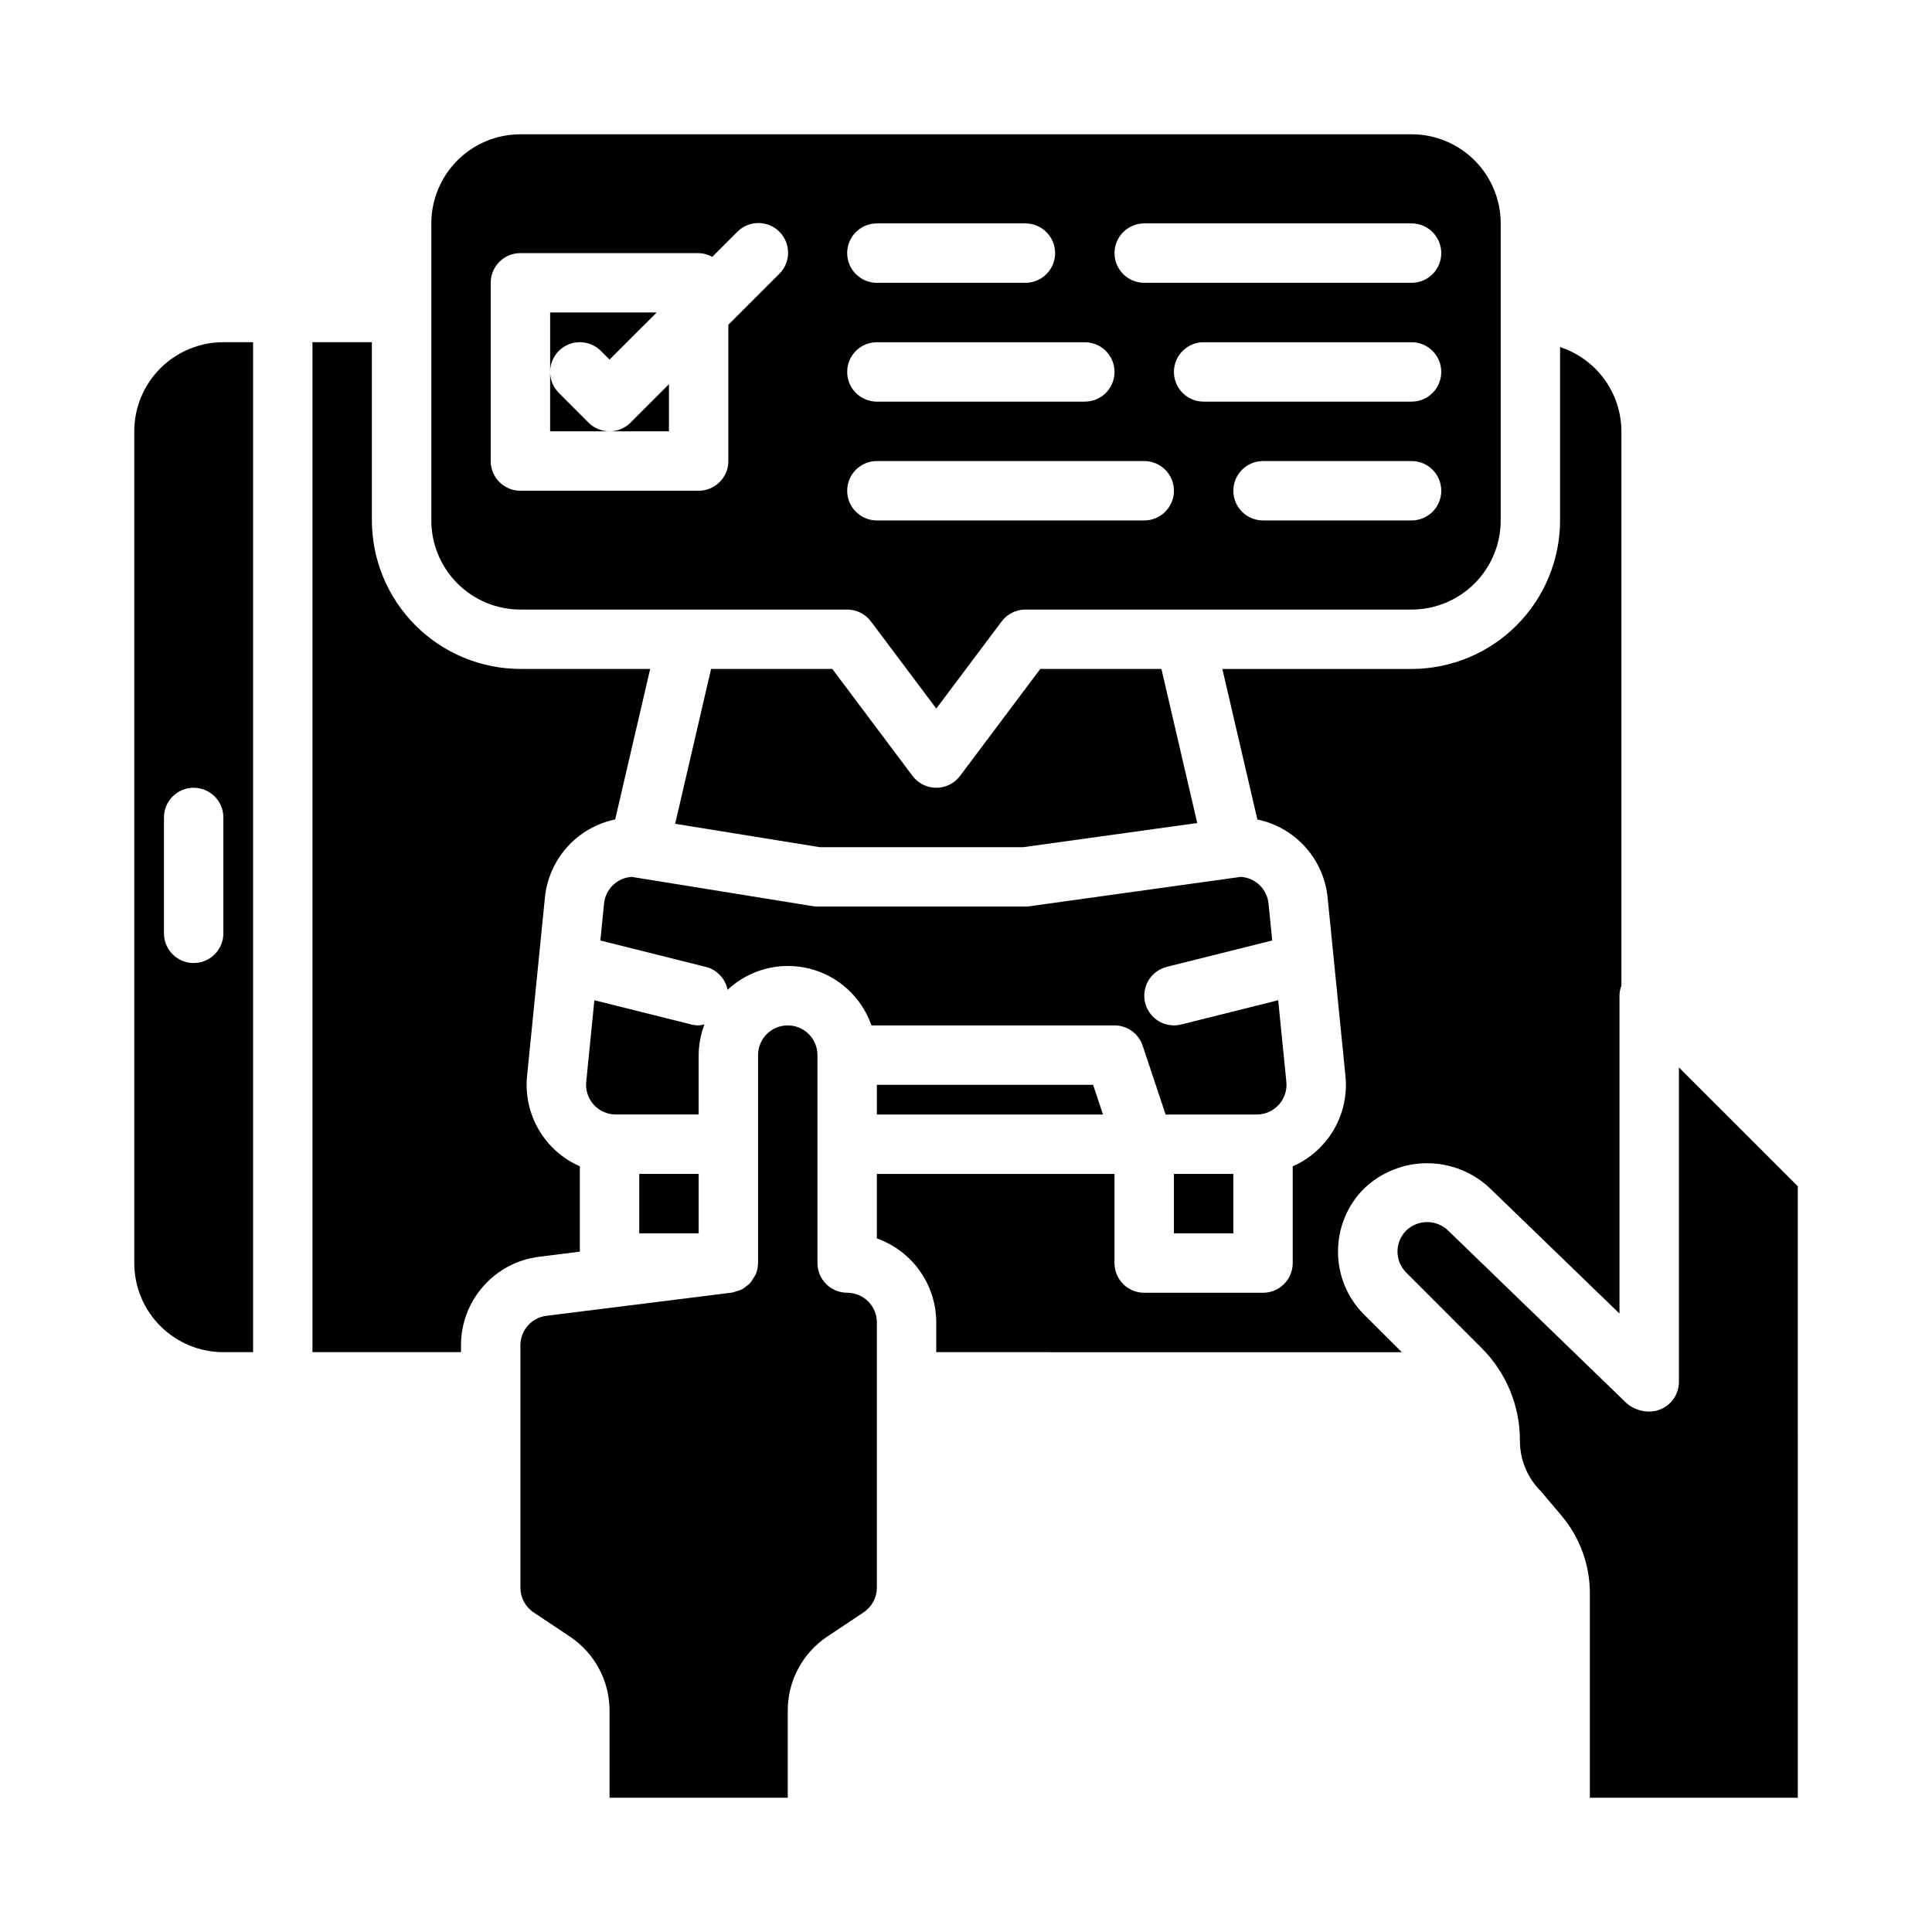
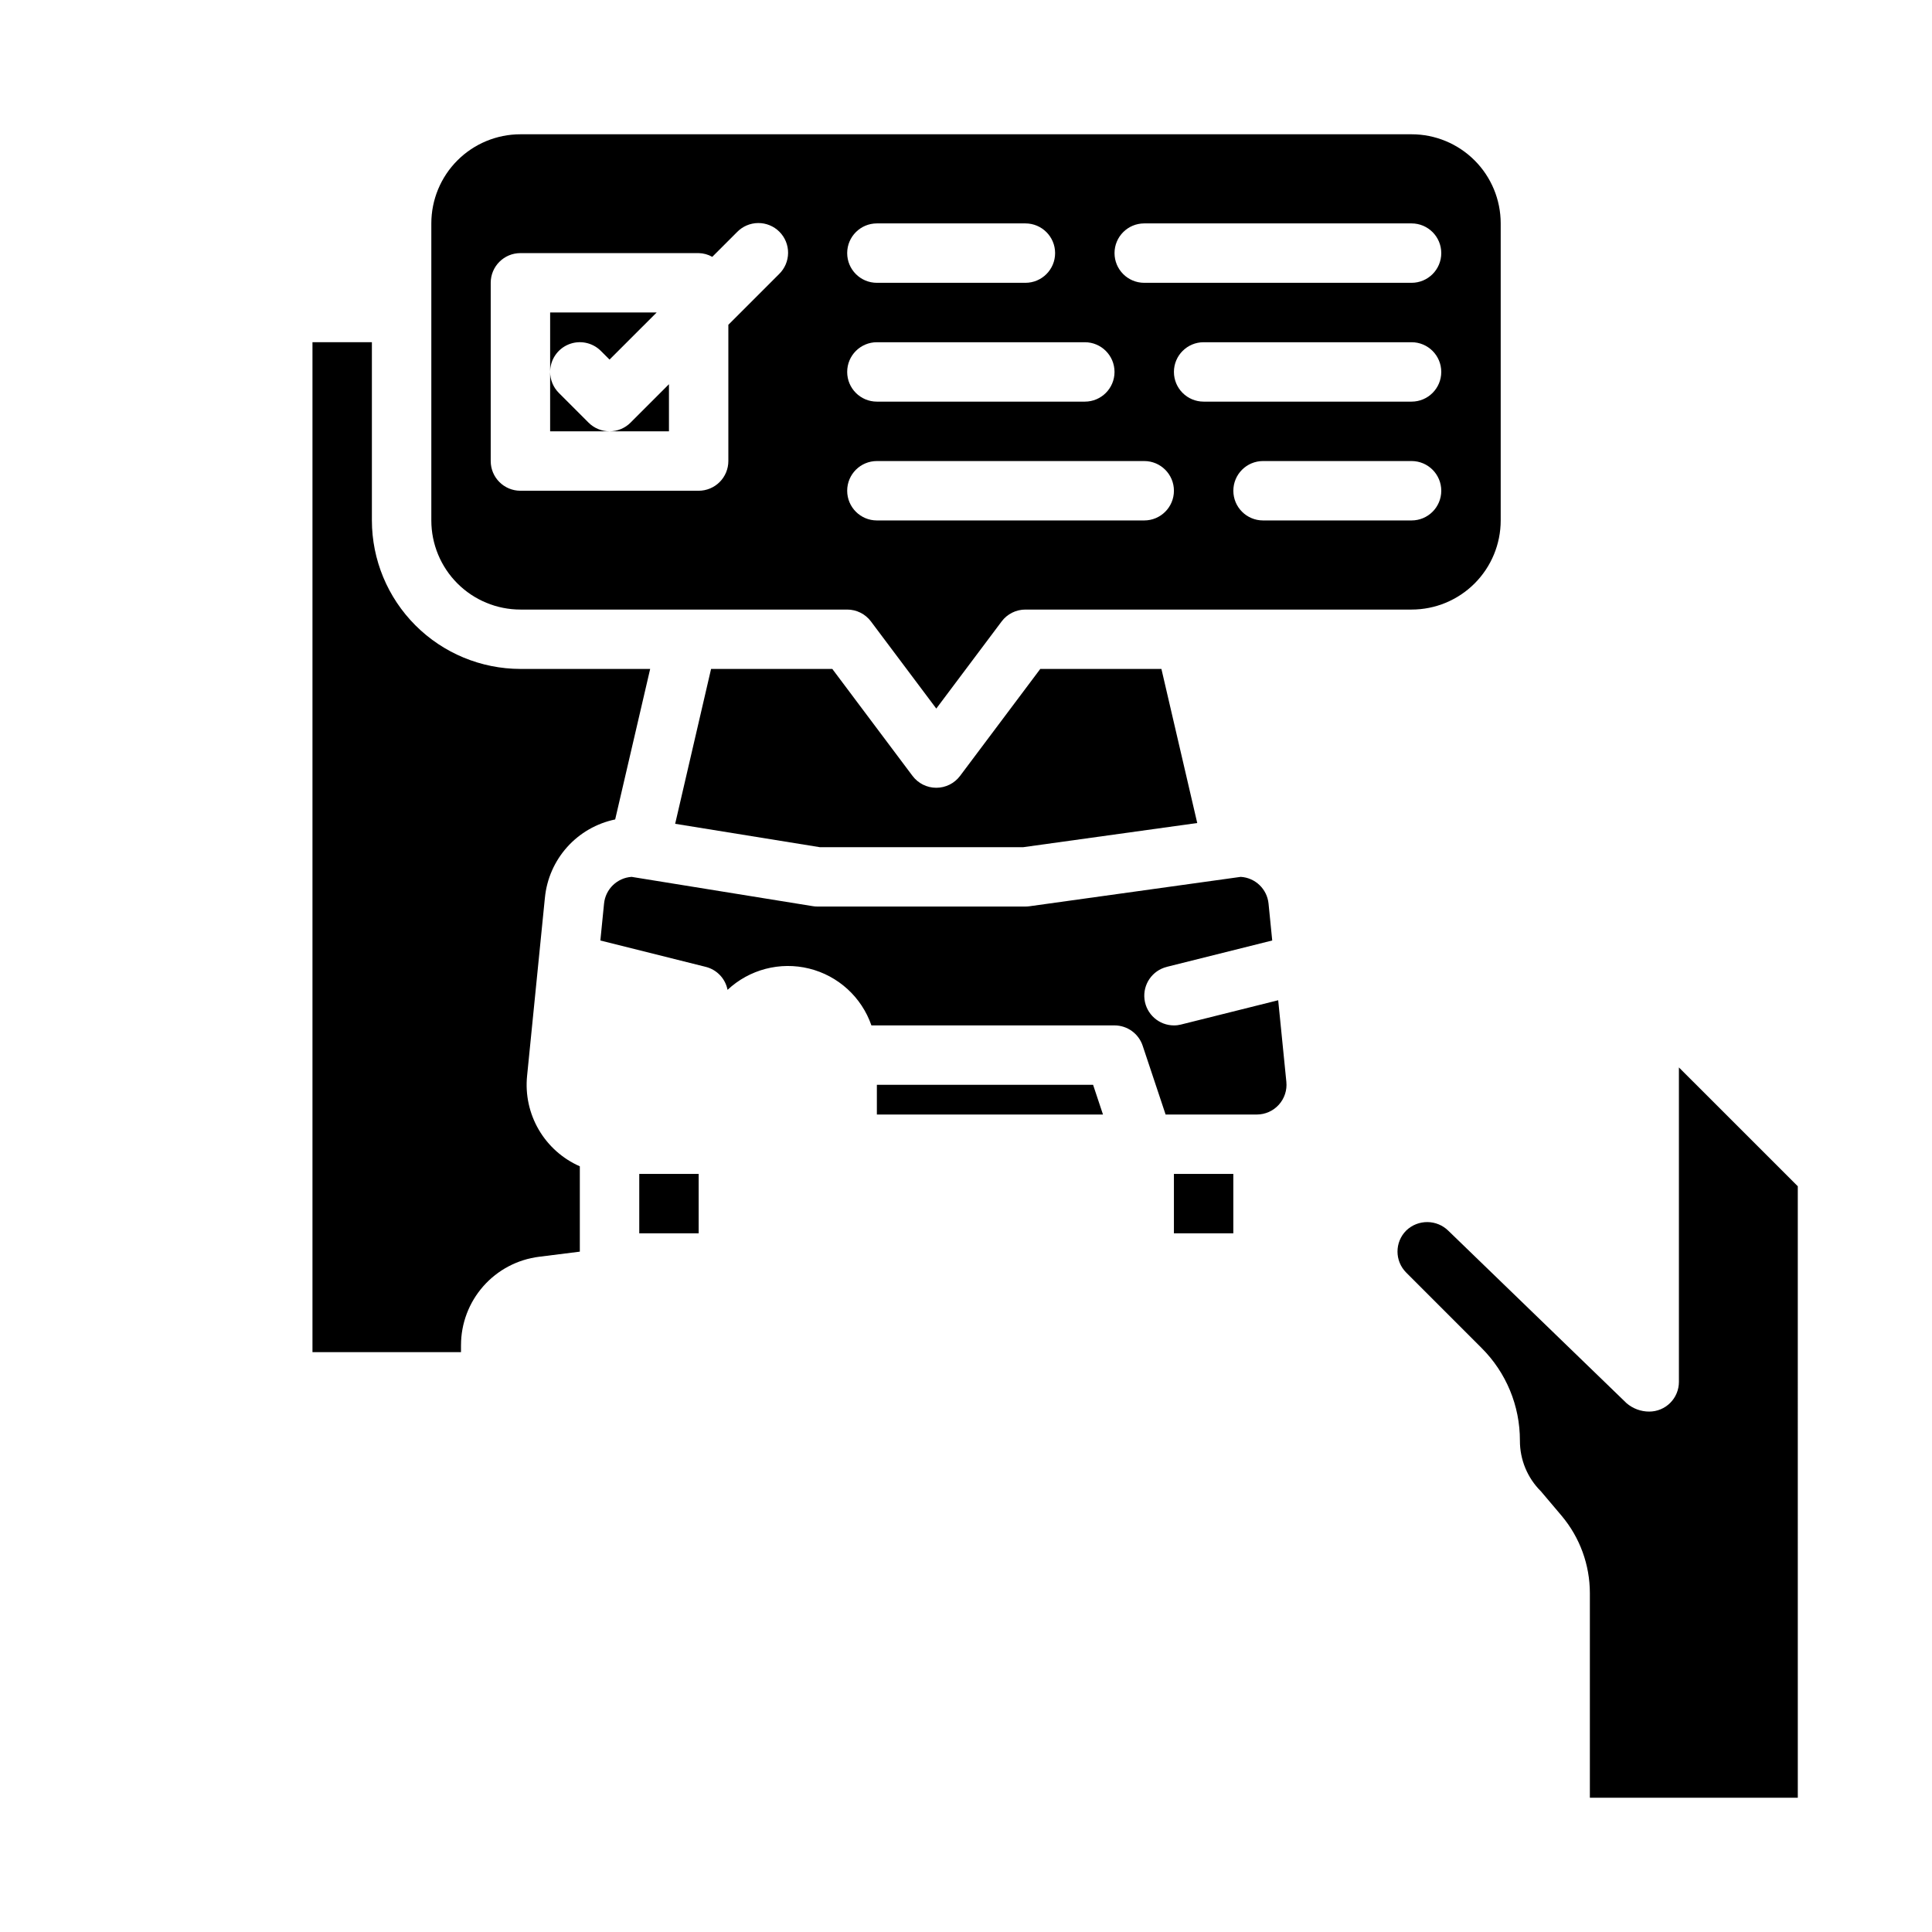
<svg xmlns="http://www.w3.org/2000/svg" fill="#000000" width="800px" height="800px" version="1.1" viewBox="144 144 512 512">
  <g>
-     <path d="m453.2 400.23 27.953-6.992-0.977-9.773c-0.383-3.856-3.512-6.859-7.375-7.086l-56.008 7.793h-0.004c-0.359 0.047-0.723 0.07-1.086 0.07h-55.066c-0.418 0.004-0.836-0.031-1.25-0.102l-48.004-7.762c-3.84 0.258-6.93 3.254-7.305 7.086l-0.977 9.777 27.953 6.992v-0.004c2.934 0.746 5.176 3.113 5.754 6.086 5.789-5.422 13.926-7.543 21.621-5.641 7.699 1.902 13.91 7.57 16.504 15.062h64.426c3.387 0.004 6.391 2.172 7.461 5.387l6.078 18.23h24.168c2.223 0 4.344-0.941 5.836-2.594 1.492-1.648 2.219-3.852 1.996-6.066l-2.164-21.625-25.727 6.43v0.004c-0.621 0.156-1.262 0.238-1.906 0.234-3.969-0.008-7.312-2.973-7.797-6.914-0.48-3.945 2.047-7.629 5.902-8.594z" />
+     <path d="m453.2 400.23 27.953-6.992-0.977-9.773c-0.383-3.856-3.512-6.859-7.375-7.086l-56.008 7.793h-0.004c-0.359 0.047-0.723 0.07-1.086 0.07h-55.066c-0.418 0.004-0.836-0.031-1.25-0.102l-48.004-7.762c-3.84 0.258-6.93 3.254-7.305 7.086l-0.977 9.777 27.953 6.992c2.934 0.746 5.176 3.113 5.754 6.086 5.789-5.422 13.926-7.543 21.621-5.641 7.699 1.902 13.91 7.57 16.504 15.062h64.426c3.387 0.004 6.391 2.172 7.461 5.387l6.078 18.23h24.168c2.223 0 4.344-0.941 5.836-2.594 1.492-1.648 2.219-3.852 1.996-6.066l-2.164-21.625-25.727 6.43v0.004c-0.621 0.156-1.262 0.238-1.906 0.234-3.969-0.008-7.312-2.973-7.797-6.914-0.48-3.945 2.047-7.629 5.902-8.594z" />
    <path d="m455.1 455.1h15.742v15.742h-15.742z" />
    <path d="m376.38 439.36h59.922l-2.621-7.871h-57.301z" />
    <path d="m299.97 256-7.871-7.871c-1.477-1.477-2.309-3.481-2.309-5.566v15.742h15.746c-2.09 0-4.09-0.828-5.566-2.305z" />
-     <path d="m329.15 423.61c0.023-2.777 0.543-5.527 1.527-8.121-0.5 0.129-1.008 0.215-1.527 0.25-0.645 0.004-1.285-0.078-1.91-0.234l-25.727-6.43-2.156 21.621c-0.223 2.219 0.504 4.43 2.008 6.082 1.5 1.652 3.633 2.59 5.863 2.578h21.922z" />
    <path d="m281.92 305.54h86.594c2.477 0 4.809 1.164 6.297 3.148l17.316 23.09 17.32-23.09c1.484-1.984 3.82-3.148 6.297-3.148h102.34c6.266 0 12.27-2.488 16.699-6.918 4.43-4.43 6.918-10.438 6.918-16.699v-78.719c0-6.266-2.488-12.273-6.918-16.699-4.43-4.43-10.434-6.918-16.699-6.918h-236.16c-6.262 0-12.27 2.488-16.699 6.918-4.43 4.426-6.918 10.434-6.918 16.699v78.719c0 6.262 2.488 12.27 6.918 16.699 4.43 4.43 10.438 6.918 16.699 6.918zm236.16-23.617h-39.359c-4.348 0-7.871-3.523-7.871-7.871s3.523-7.871 7.871-7.871h39.359c4.348 0 7.871 3.523 7.871 7.871s-3.523 7.871-7.871 7.871zm0-31.488h-55.102c-4.348 0-7.875-3.523-7.875-7.871s3.527-7.871 7.875-7.871h55.105-0.004c4.348 0 7.871 3.523 7.871 7.871s-3.523 7.871-7.871 7.871zm-70.848-47.23h70.848c4.348 0 7.871 3.523 7.871 7.871 0 4.348-3.523 7.871-7.871 7.871h-70.848c-4.348 0-7.871-3.523-7.871-7.871 0-4.348 3.523-7.871 7.871-7.871zm-70.848 0h39.359c4.348 0 7.871 3.523 7.871 7.871 0 4.348-3.523 7.871-7.871 7.871h-39.359c-4.348 0-7.871-3.523-7.871-7.871 0-4.348 3.523-7.871 7.871-7.871zm0 31.488h55.105c4.348 0 7.871 3.523 7.871 7.871s-3.523 7.871-7.871 7.871h-55.105c-4.348 0-7.871-3.523-7.871-7.871s3.523-7.871 7.871-7.871zm0 31.488h70.848c4.348 0 7.871 3.523 7.871 7.871s-3.523 7.871-7.871 7.871h-70.848c-4.348 0-7.871-3.523-7.871-7.871s3.523-7.871 7.871-7.871zm-102.34-47.234c0-4.348 3.523-7.871 7.871-7.871h47.23c1.27 0.023 2.512 0.363 3.613 0.992l6.559-6.559c1.469-1.52 3.484-2.383 5.594-2.402 2.113-0.02 4.141 0.812 5.637 2.305 1.492 1.492 2.324 3.523 2.305 5.637-0.02 2.109-0.883 4.125-2.402 5.594l-13.43 13.43v36.109c0 2.086-0.832 4.09-2.309 5.566-1.473 1.473-3.477 2.305-5.566 2.305h-47.23c-4.348 0-7.871-3.523-7.871-7.871z" />
    <path d="m303.23 236.99 2.305 2.305 12.488-12.484h-28.23v15.746c0-3.184 1.918-6.055 4.859-7.273 2.941-1.215 6.328-0.543 8.578 1.707z" />
    <path d="m321.28 245.82-10.18 10.18h0.004c-1.477 1.477-3.481 2.305-5.566 2.305h15.742z" />
    <path d="m313.41 455.1h15.742v15.742h-15.742z" />
-     <path d="m498.59 475.66c-0.012-6.269 2.481-12.281 6.922-16.703 4.496-4.293 10.477-6.691 16.695-6.691s12.199 2.398 16.699 6.691l34.273 33.148v-84.23c0.012-0.914 0.188-1.816 0.512-2.668v-146.9c-0.016-4.957-1.598-9.785-4.516-13.793-2.918-4.008-7.027-6.992-11.742-8.531v45.941c-0.012 10.434-4.16 20.438-11.539 27.816-7.379 7.379-17.383 11.531-27.82 11.543h-50.137l9.281 39.895c4.906 1.02 9.359 3.578 12.711 7.305 3.348 3.727 5.418 8.43 5.906 13.418l4.723 47.23c0.504 4.957-0.578 9.949-3.086 14.254-2.512 4.305-6.324 7.703-10.887 9.707v25.633c0 2.086-0.828 4.09-2.305 5.566-1.477 1.477-3.481 2.305-5.566 2.305h-31.488c-4.348 0-7.871-3.523-7.871-7.871v-23.617h-62.977v17.09c4.602 1.637 8.586 4.652 11.402 8.641 2.82 3.988 4.336 8.746 4.34 13.629v7.871l123.37 0.004-10.012-9.984c-4.434-4.422-6.91-10.434-6.891-16.695z" />
-     <path d="m368.51 486.59c-4.348 0-7.875-3.523-7.875-7.871v-55.105c0-4.348-3.523-7.871-7.871-7.871s-7.871 3.523-7.871 7.871v55.105c-0.004 1.008-0.207 2.004-0.59 2.938-0.16 0.305-0.34 0.598-0.535 0.879-0.285 0.566-0.637 1.098-1.047 1.574-0.285 0.27-0.594 0.516-0.922 0.734-0.73 0.688-1.645 1.152-2.629 1.336-0.379 0.16-0.773 0.285-1.172 0.371l-49.184 6.148h-0.004c-3.941 0.492-6.898 3.844-6.894 7.816v64.246c0 2.629 1.312 5.086 3.504 6.547l9.598 6.391-0.004 0.004c6.578 4.371 10.527 11.75 10.52 19.648v23.062h47.23v-23.062c-0.02-7.91 3.93-15.301 10.52-19.68l9.598-6.391-0.004-0.004c2.18-1.453 3.492-3.898 3.504-6.516v-70.301c0-2.086-0.828-4.09-2.305-5.566-1.477-1.473-3.481-2.305-5.566-2.305z" />
    <path d="m419.68 321.28-21.254 28.34c-1.488 1.984-3.82 3.148-6.301 3.148-2.477 0-4.809-1.164-6.297-3.148l-21.254-28.34h-32.133l-9.516 41.035 38.344 6.199h53.891l46.121-6.406-9.492-40.828z" />
    <path d="m588.93 426.88v83.332c0 2.086-0.828 4.09-2.305 5.566-1.477 1.477-3.477 2.305-5.566 2.305-2.199 0.004-4.328-0.785-6-2.219l-47.184-45.656c-3.086-3.086-8.078-3.129-11.219-0.098-3.07 3.074-3.07 8.059 0 11.133l19.965 19.973c6.535 6.5 10.195 15.348 10.172 24.566-0.016 5.047 1.992 9.887 5.574 13.438l5.512 6.512h-0.004c4.816 5.734 7.453 12.98 7.457 20.465v54.223h55.105l-0.004-162.05z" />
    <path d="m297.66 475.7v-22.617c-4.566-2.004-8.375-5.402-10.887-9.707-2.512-4.305-3.59-9.297-3.09-14.254l4.723-47.23h0.004c0.484-4.992 2.555-9.691 5.902-13.422 3.352-3.731 7.805-6.289 12.715-7.309l9.273-39.887h-34.387c-10.434-0.012-20.438-4.164-27.816-11.543-7.379-7.379-11.531-17.383-11.543-27.816v-47.23h-15.746v267.65h39.359v-1.844h0.004c-0.004-5.754 2.102-11.312 5.91-15.629 3.809-4.316 9.062-7.09 14.777-7.805z" />
-     <path d="m179.58 258.3v220.42c0 6.262 2.488 12.27 6.918 16.699 4.426 4.43 10.434 6.918 16.699 6.918h7.871v-267.65h-7.871c-6.266 0-12.273 2.488-16.699 6.914-4.43 4.43-6.918 10.438-6.918 16.699zm23.617 133.04c0 4.348-3.527 7.871-7.875 7.871-4.348 0-7.871-3.523-7.871-7.871v-30.703c0-4.348 3.523-7.871 7.871-7.871 4.348 0 7.875 3.523 7.875 7.871z" />
  </g>
</svg>